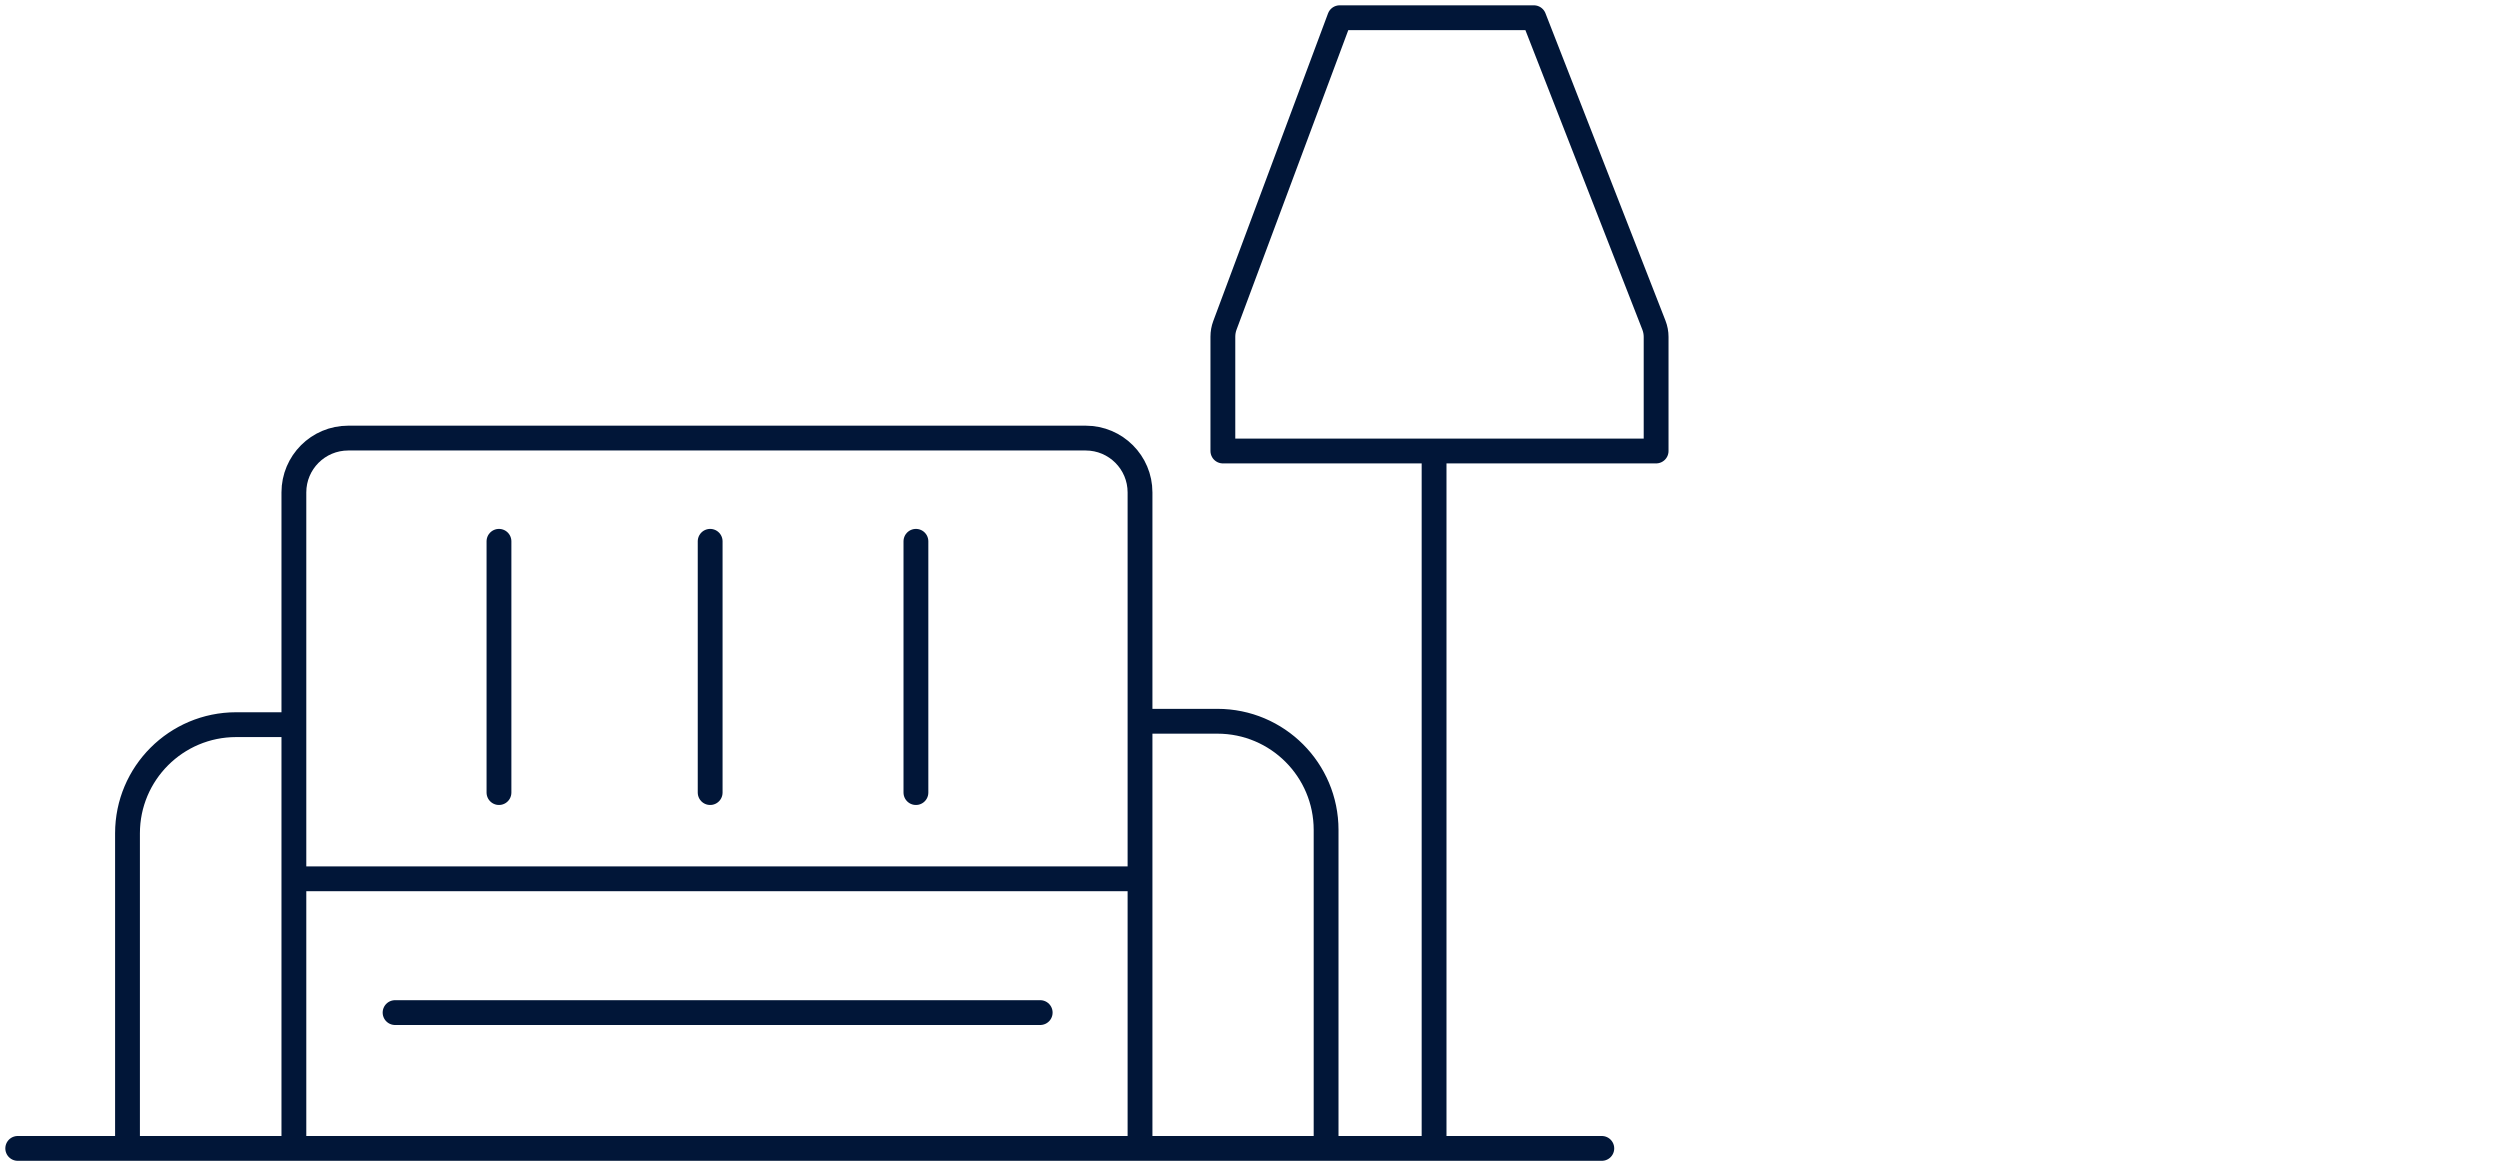
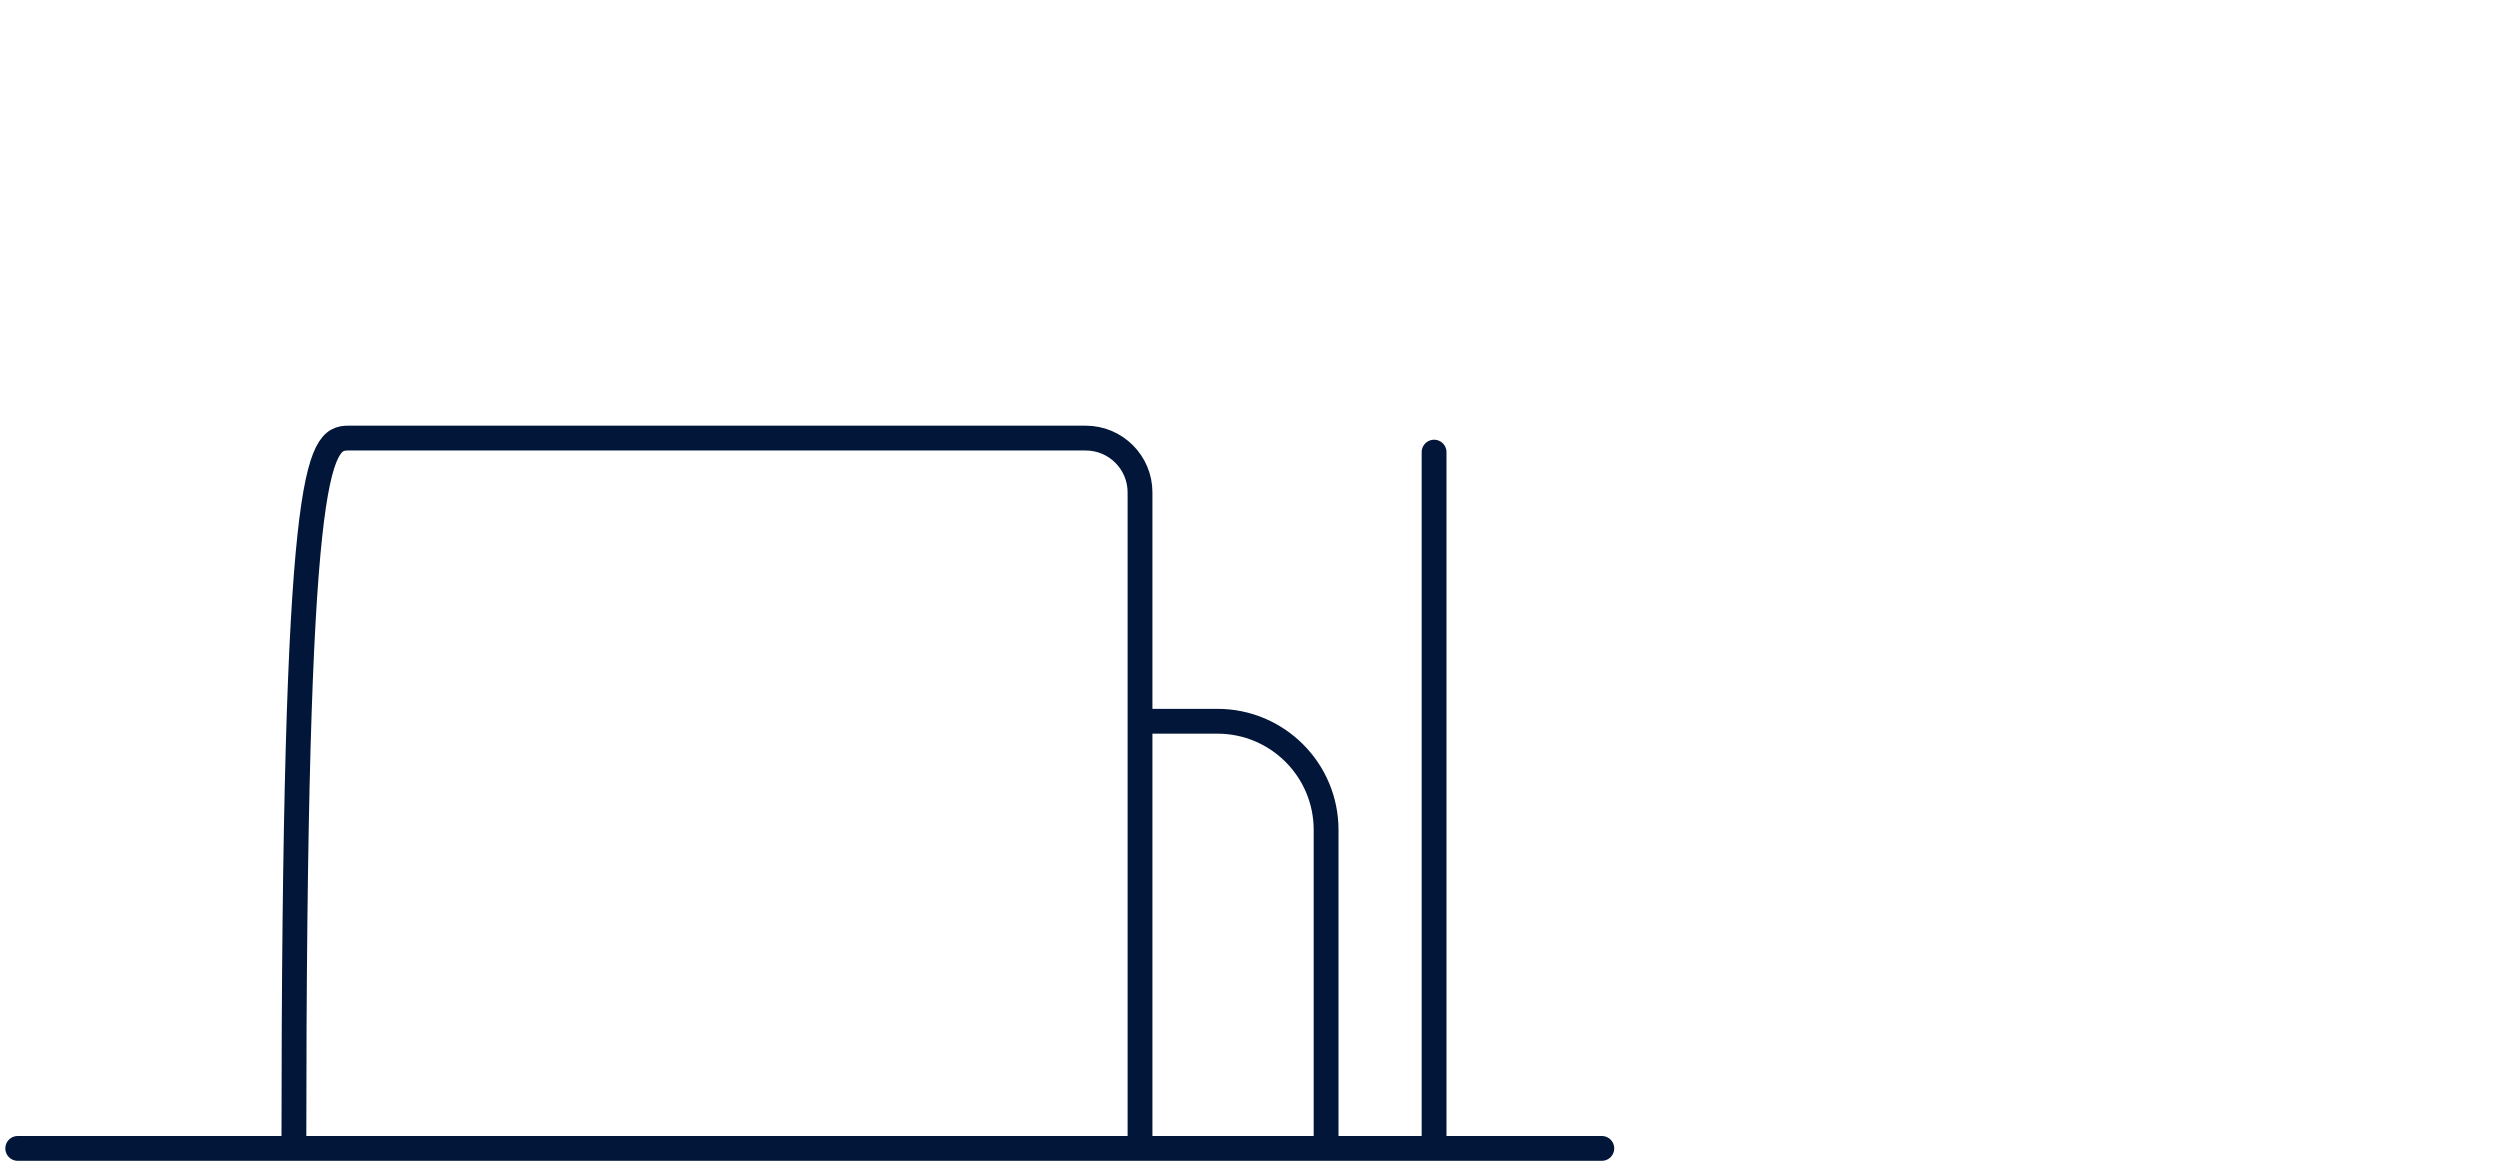
<svg xmlns="http://www.w3.org/2000/svg" width="141" height="66" viewBox="0 0 141 66" fill="none">
-   <path d="M80.882 25.5V64.234M1 64.77H16.575M90.342 64.77H64.297M16.575 64.77V27.772C16.575 26.08 17.947 24.708 19.639 24.708H61.233C62.926 24.708 64.297 26.08 64.297 27.772V64.77M16.575 64.77H64.297" stroke="#011638" stroke-width="1.4" stroke-linecap="round" stroke-linejoin="round" />
-   <path d="M28.142 30.53V44.701M40.053 30.53V44.701M51.658 30.53V44.701" stroke="#011638" stroke-width="1.4" stroke-linecap="round" stroke-linejoin="round" />
-   <path d="M17 49.565H64M22.282 57.11H58.667M7.191 64.5V46.999C7.191 43.614 9.935 40.871 13.319 40.871H16.46H13.319C9.935 40.871 7.191 43.614 7.191 46.999V64.5Z" stroke="#011638" stroke-width="1.4" stroke-linecap="round" stroke-linejoin="round" />
+   <path d="M80.882 25.5V64.234M1 64.77H16.575M90.342 64.77H64.297M16.575 64.77C16.575 26.08 17.947 24.708 19.639 24.708H61.233C62.926 24.708 64.297 26.08 64.297 27.772V64.77M16.575 64.77H64.297" stroke="#011638" stroke-width="1.4" stroke-linecap="round" stroke-linejoin="round" />
  <path d="M74.792 64.5V46.807C74.792 43.423 72.048 40.679 68.664 40.679H64.5H68.664C72.048 40.679 74.792 43.423 74.792 46.807V64.5Z" stroke="#011638" stroke-width="1.4" stroke-linecap="round" stroke-linejoin="round" />
-   <path d="M69.086 18.346L75.557 1H86.511L93.279 18.334C93.363 18.547 93.405 18.774 93.405 19.003V25.436H68.97V18.988C68.97 18.769 69.009 18.551 69.086 18.346Z" stroke="#011638" stroke-width="1.4" stroke-linecap="round" stroke-linejoin="round" />
</svg>